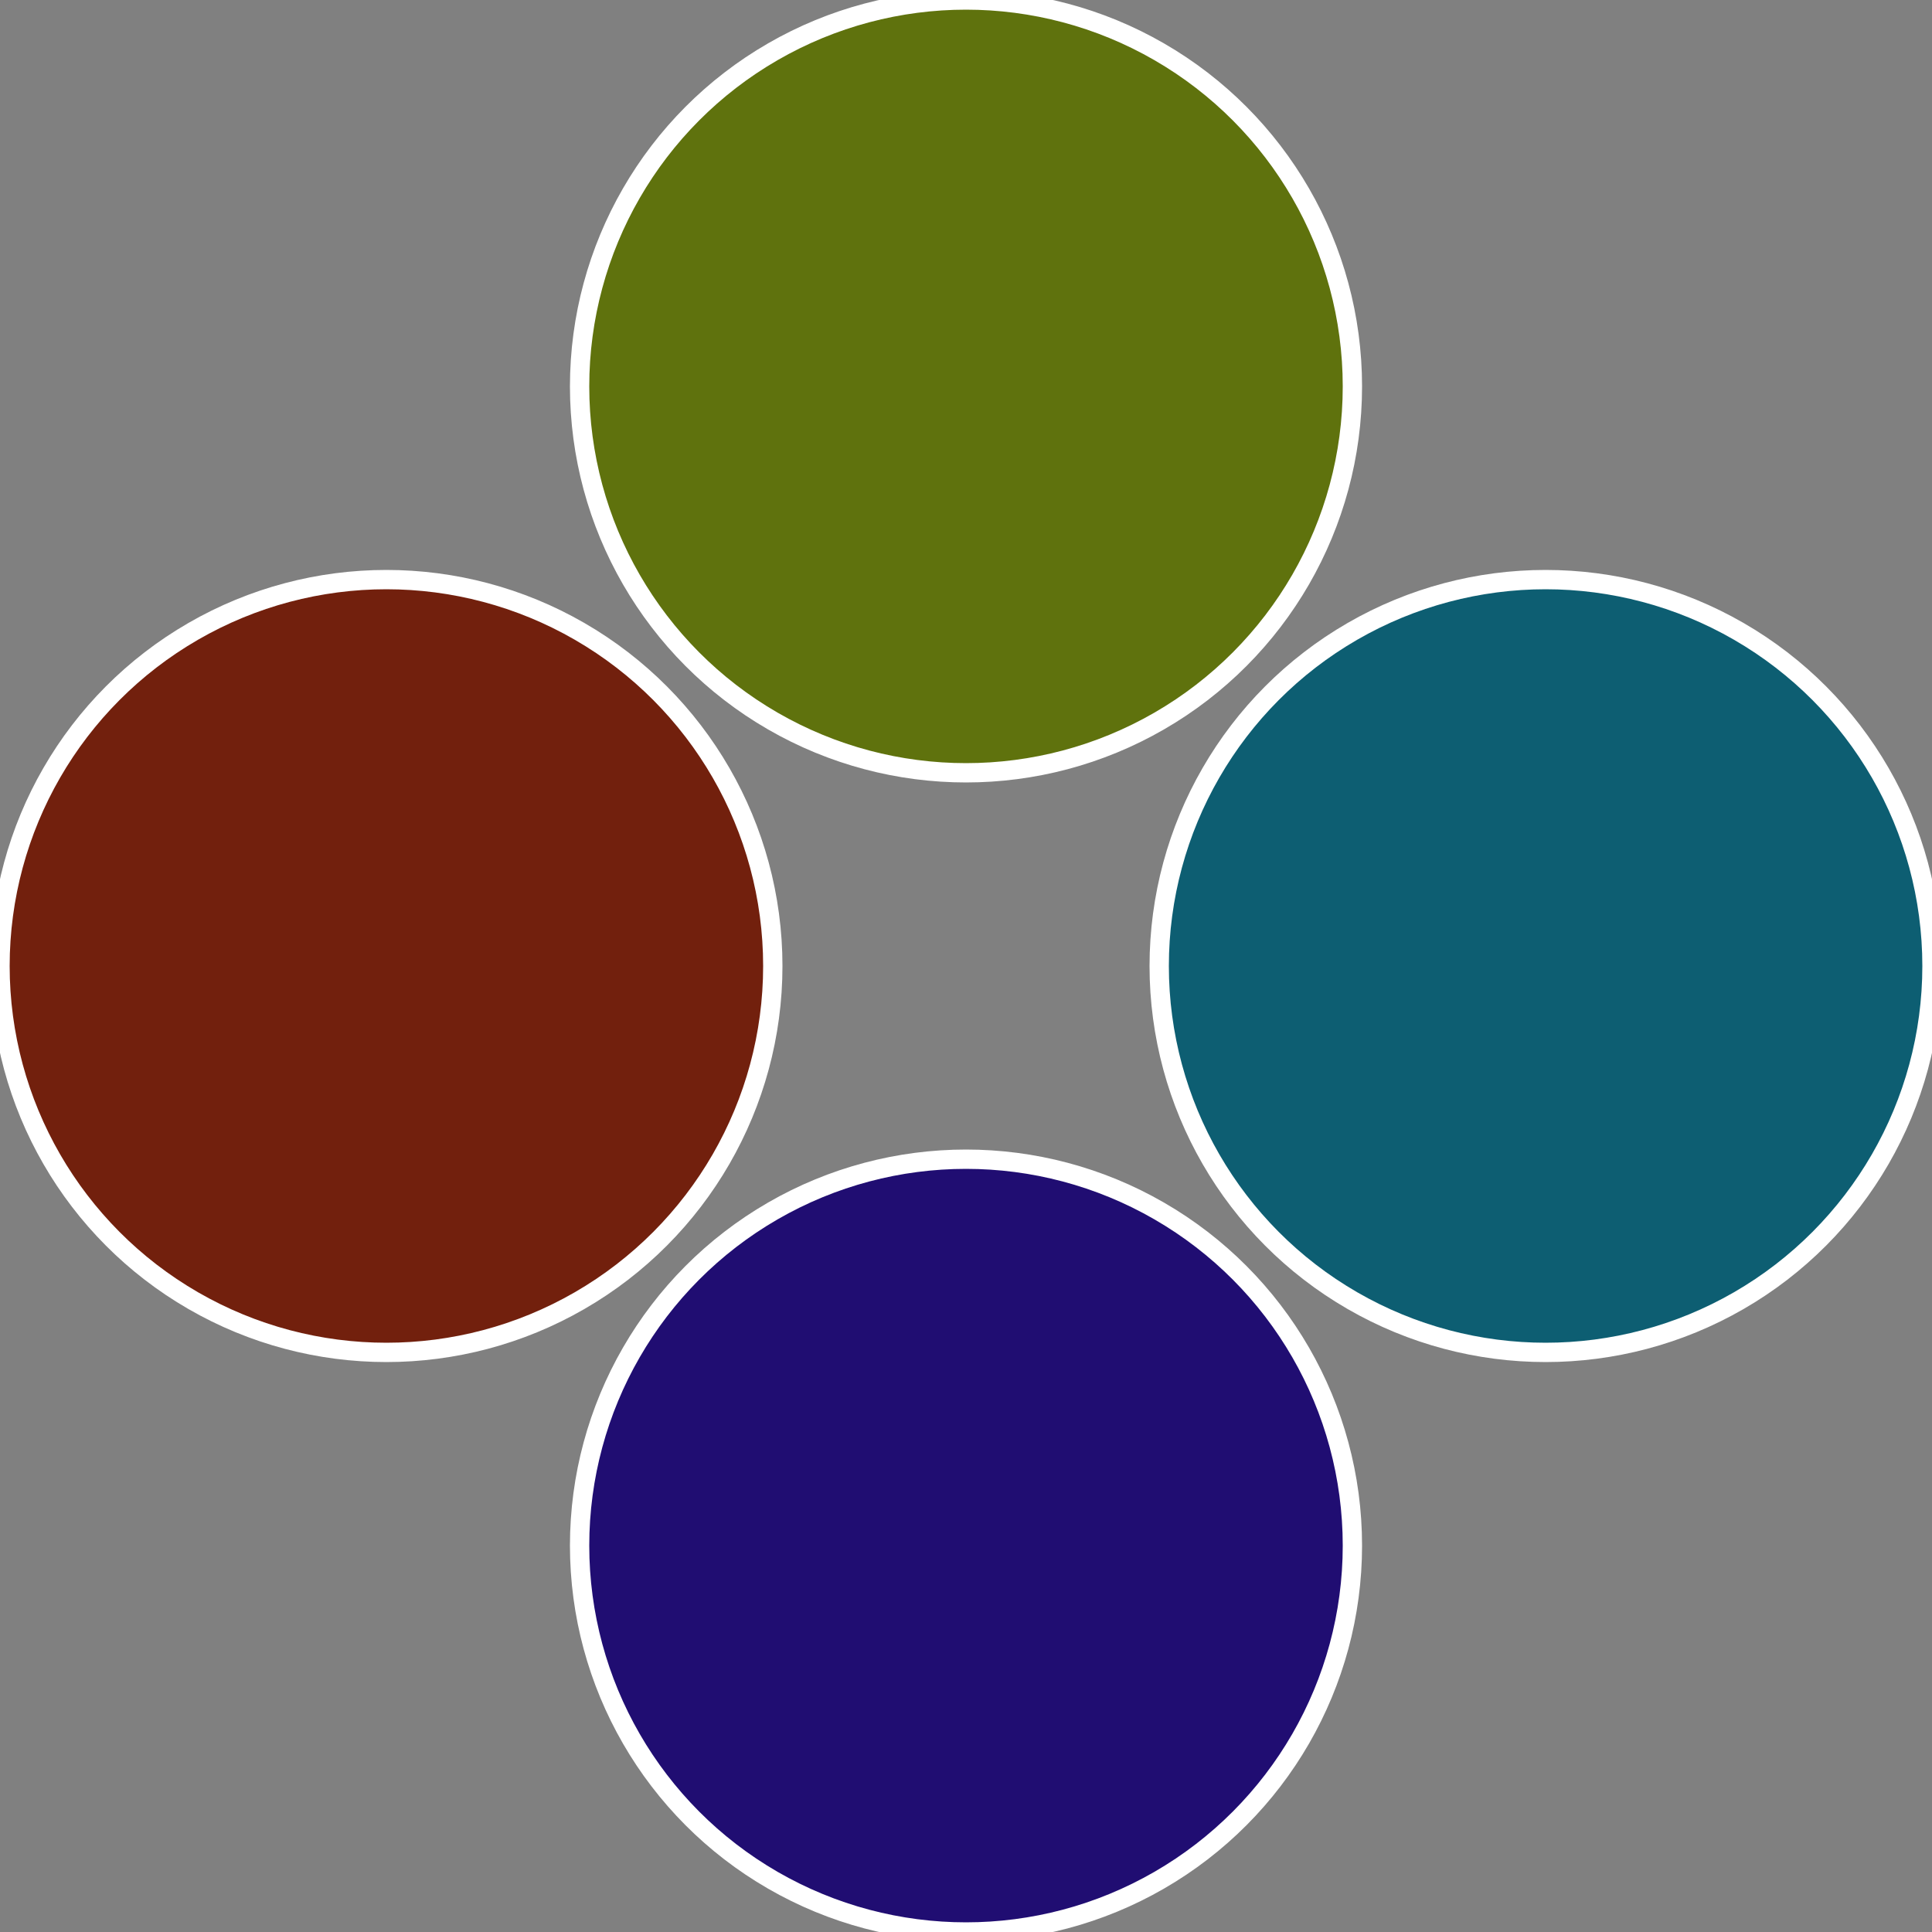
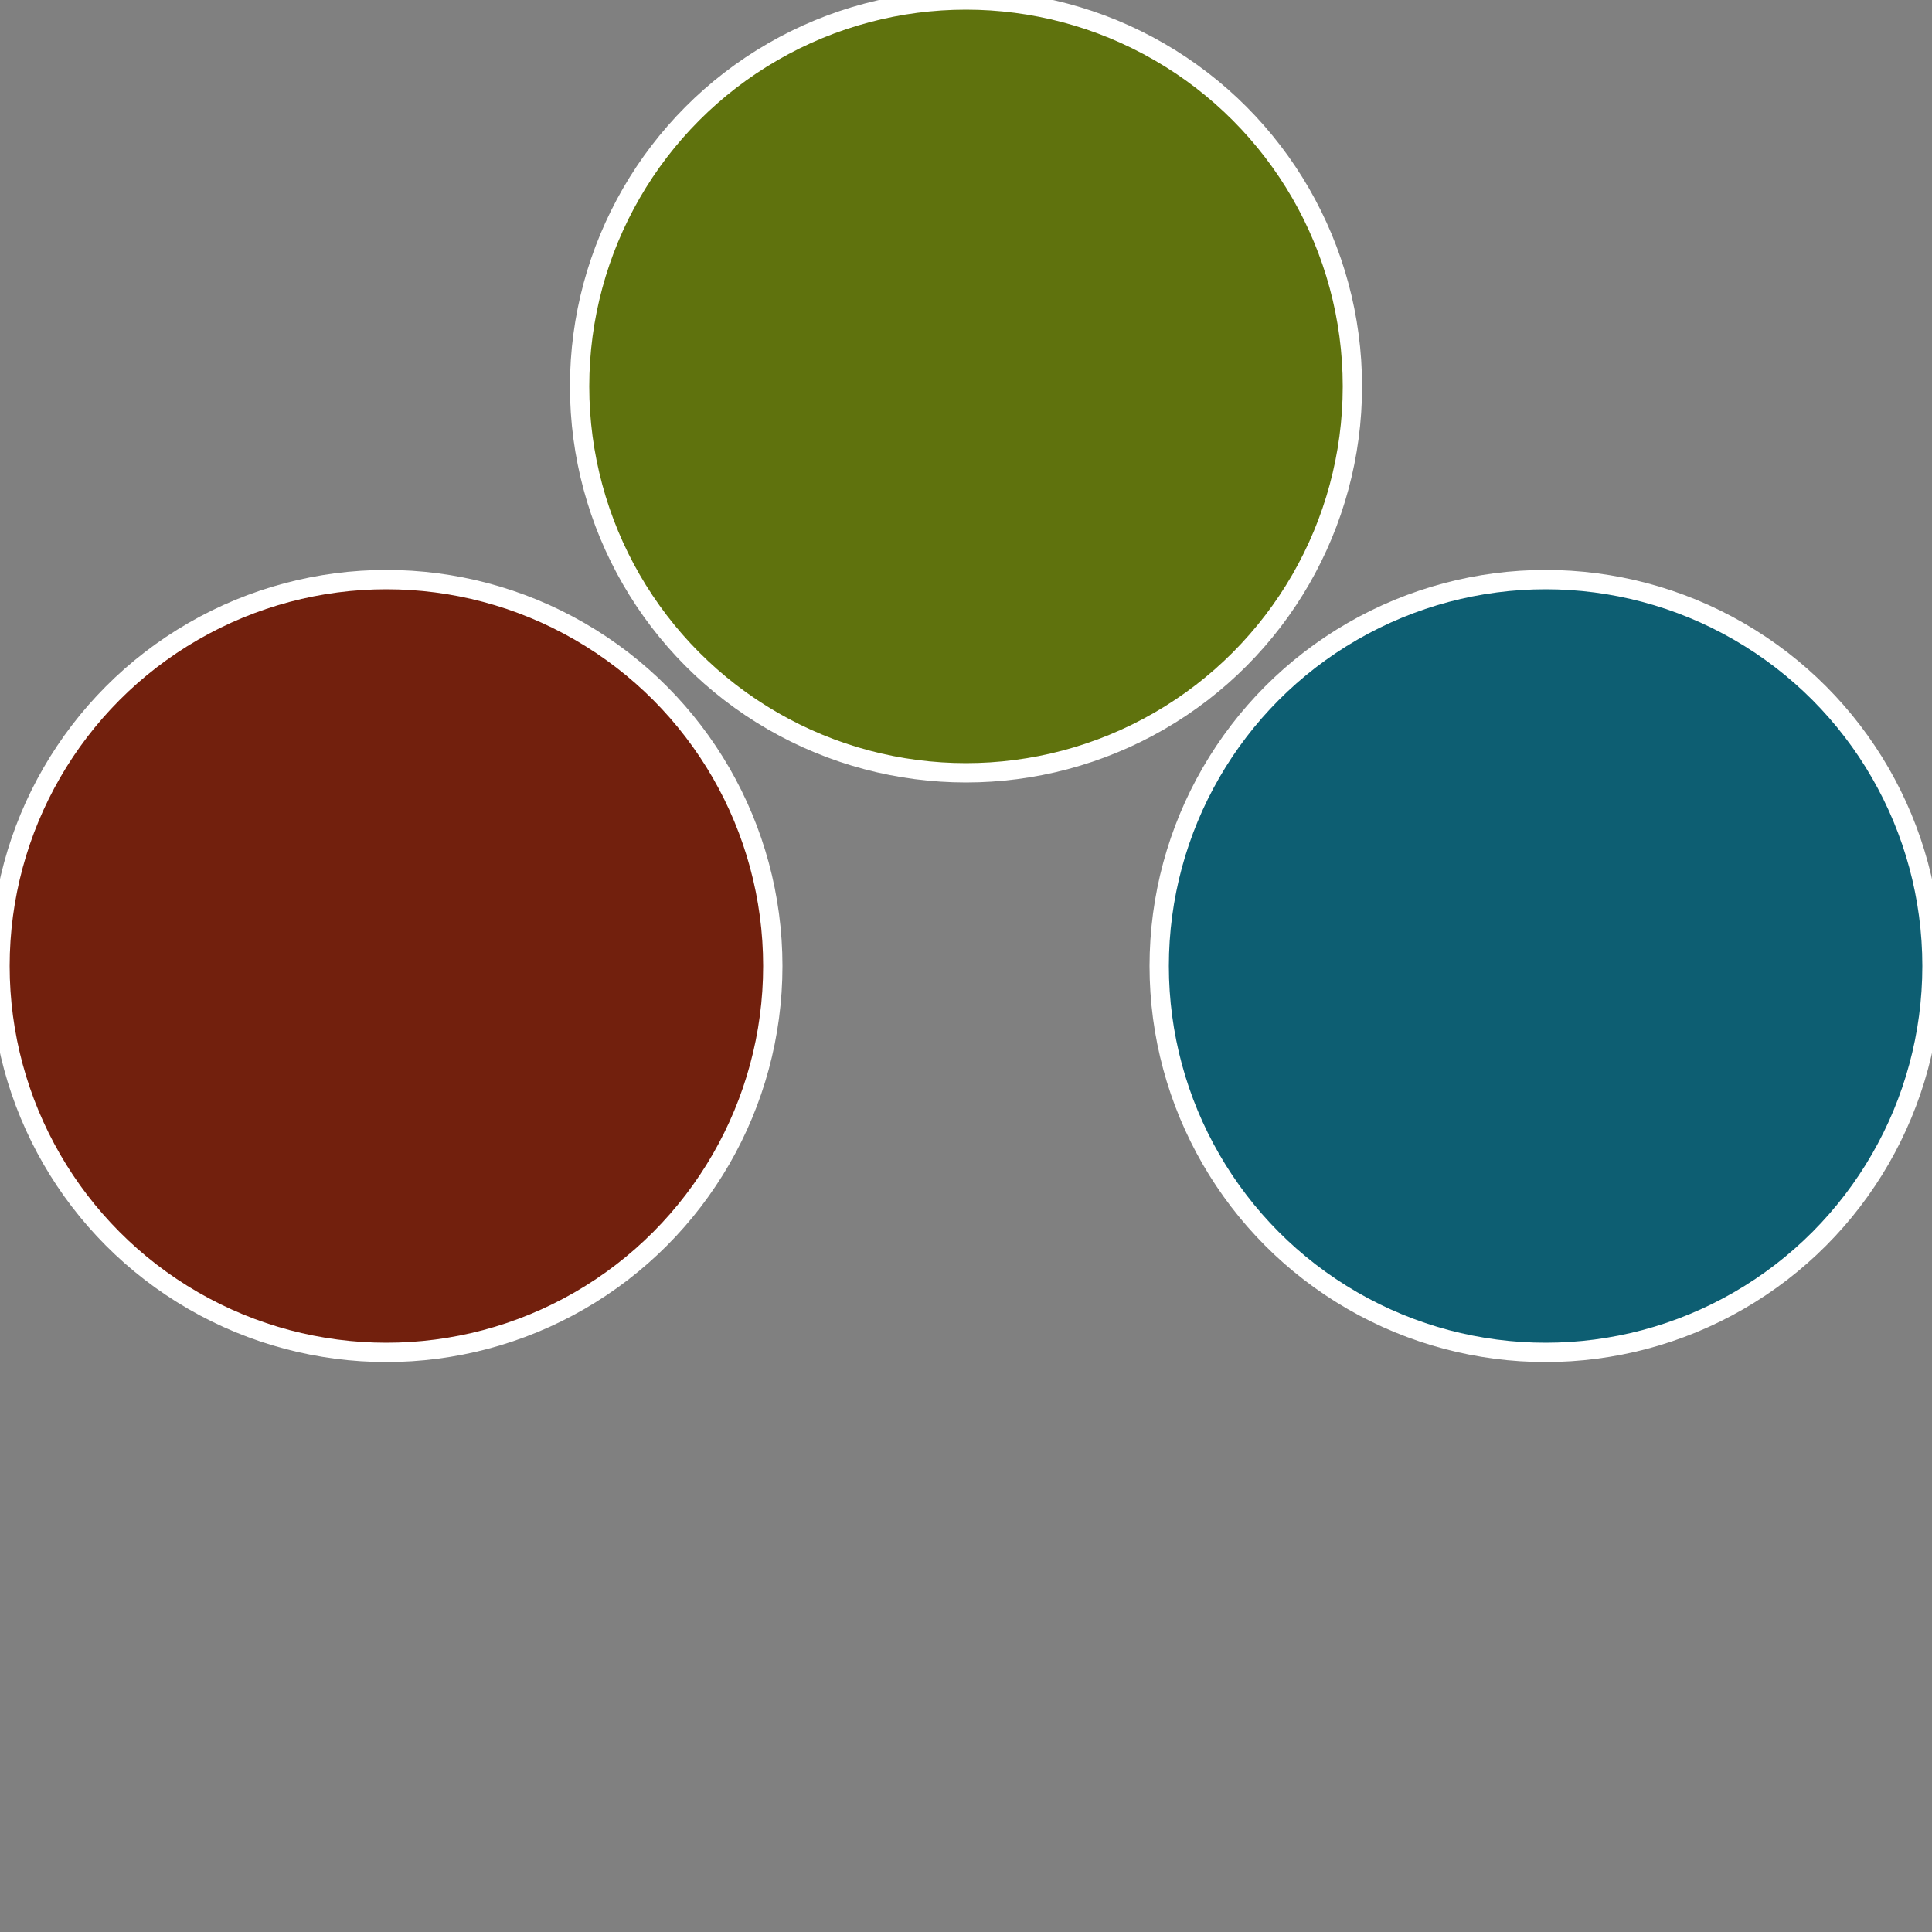
<svg xmlns="http://www.w3.org/2000/svg" width="500" height="500" viewBox="-1 -1 2 2">
  <rect x="-1" y="-1" width="2" height="2" fill="#808080" stroke="none" />
  <circle cx="0.6" cy="0" r="0.4" fill="#0d5e72" stroke="#fff" stroke-width="1%" />
-   <circle cx="3.6739403974421E-17" cy="0.6" r="0.4" fill="#200d72" stroke="#fff" stroke-width="1%" />
  <circle cx="-0.6" cy="7.3478807948841E-17" r="0.4" fill="#72200d" stroke="#fff" stroke-width="1%" />
  <circle cx="-1.1021821192326E-16" cy="-0.6" r="0.4" fill="#5f720d" stroke="#fff" stroke-width="1%" />
</svg>